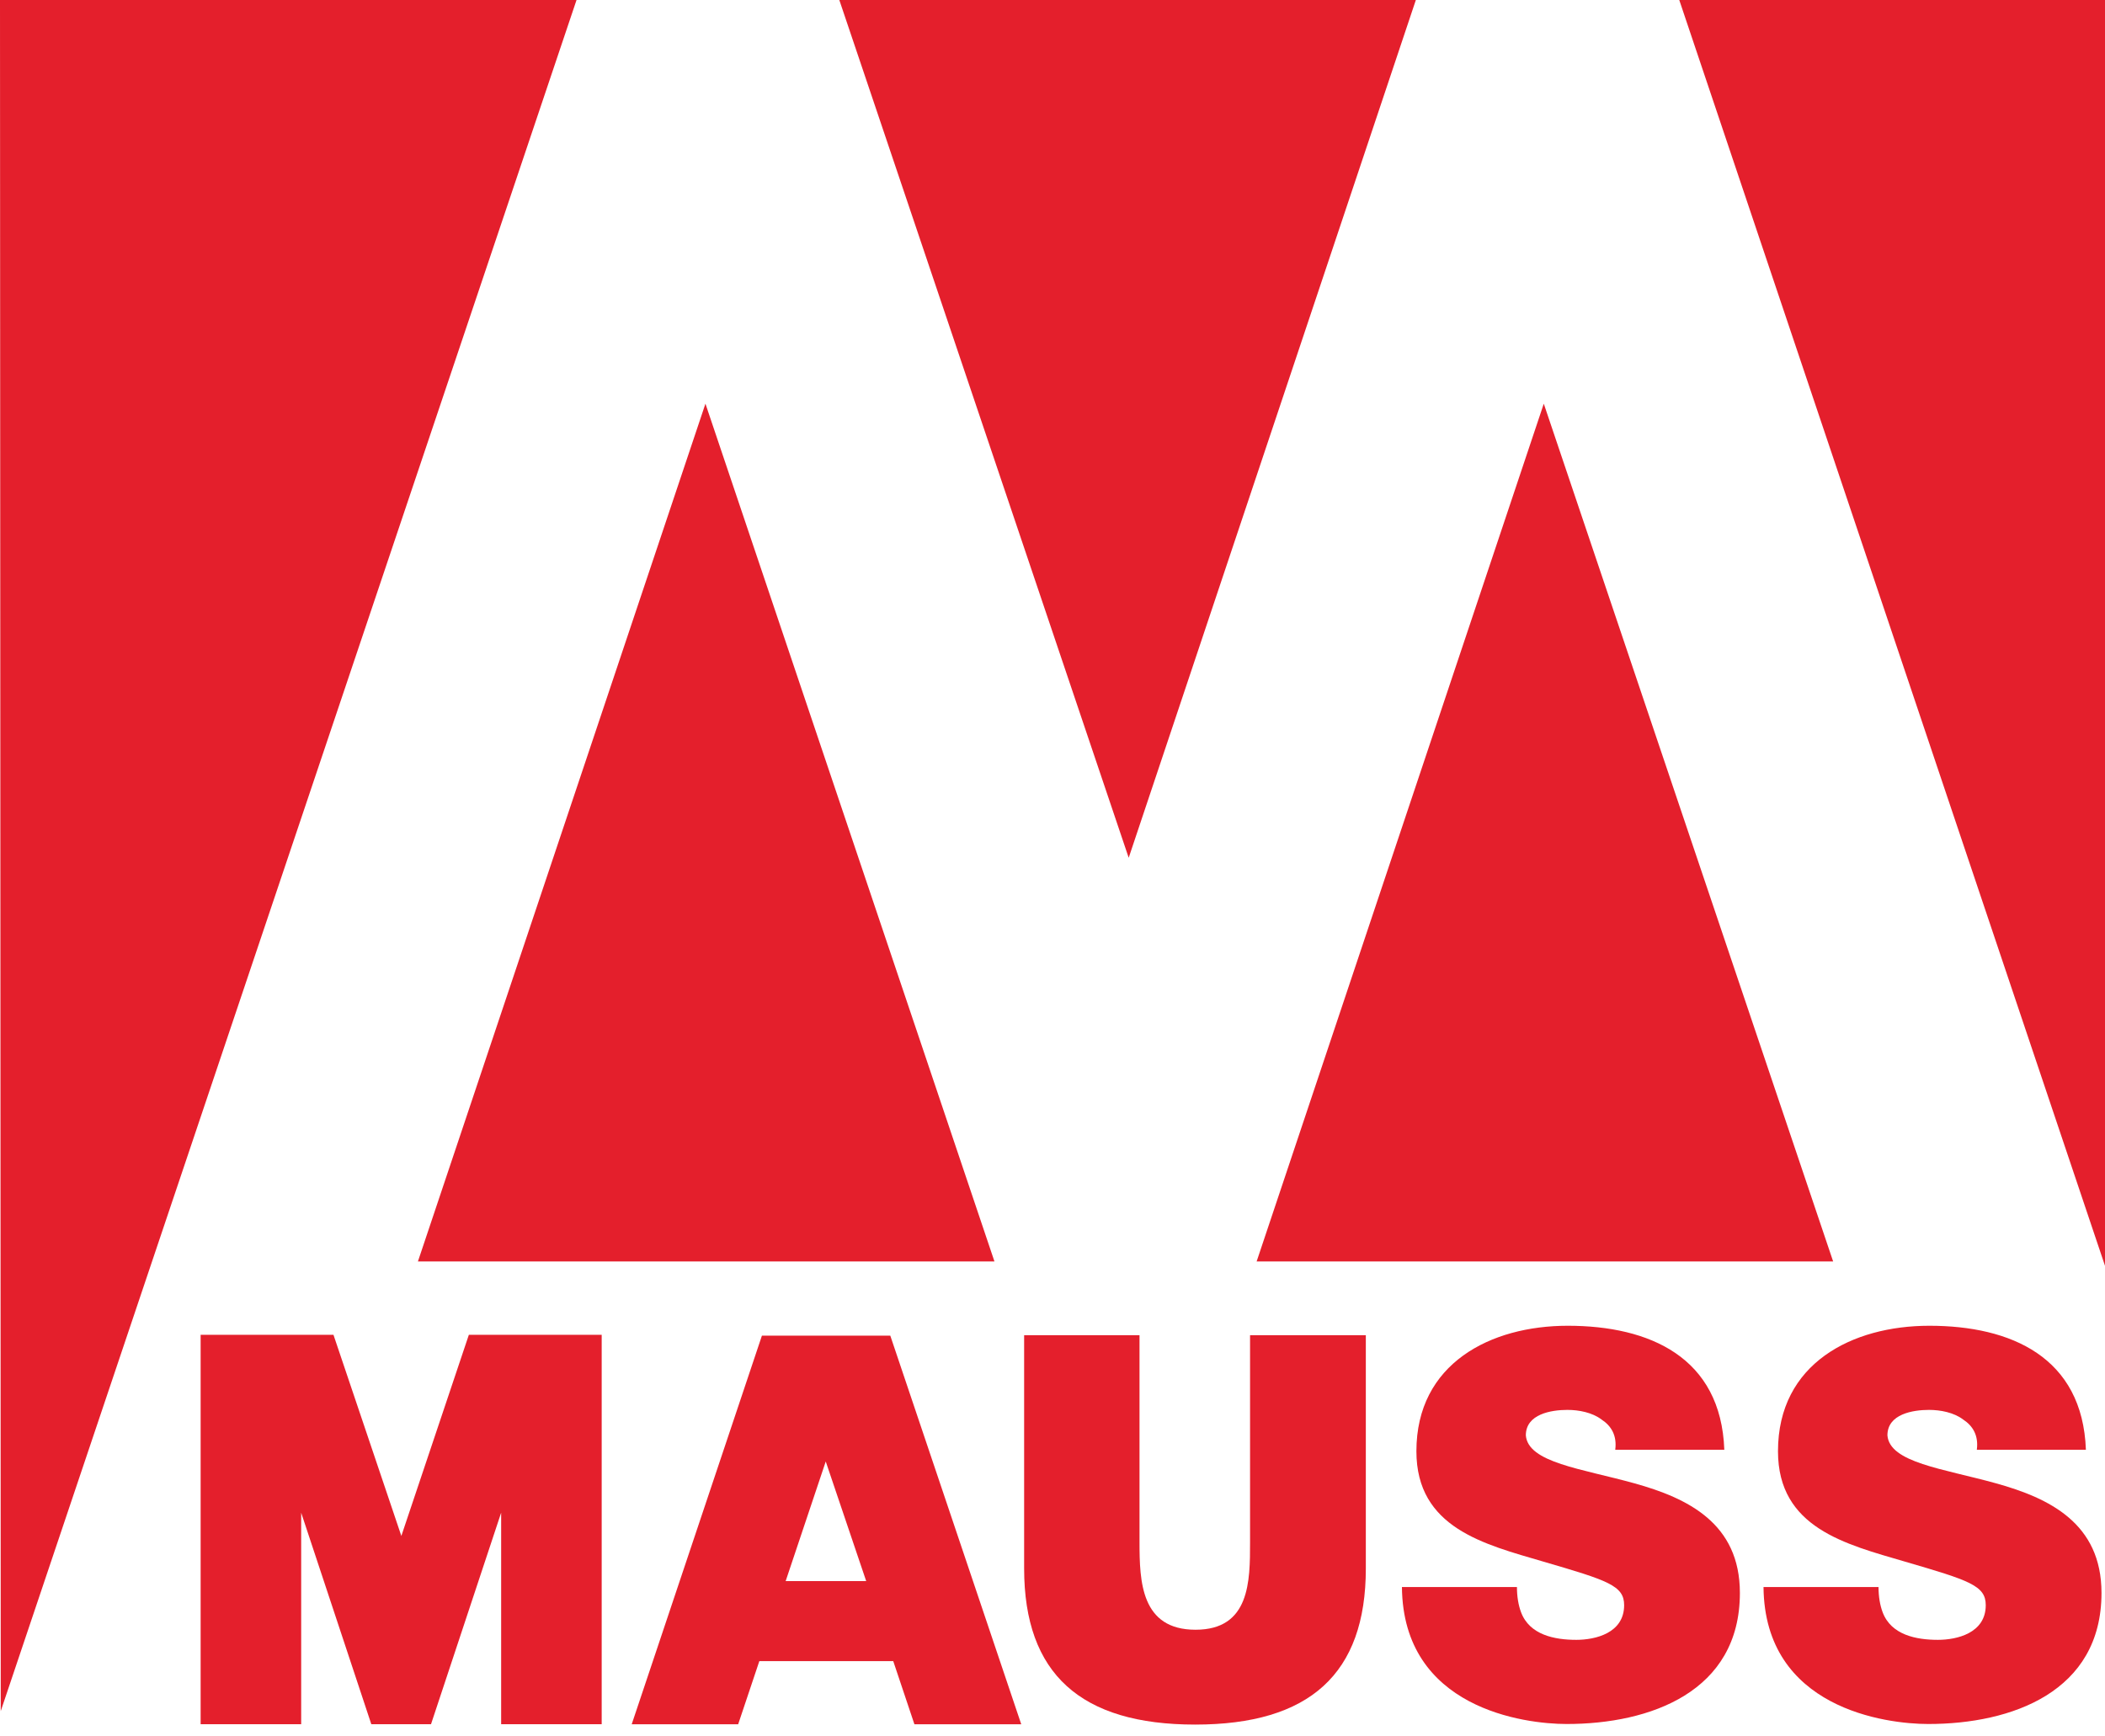
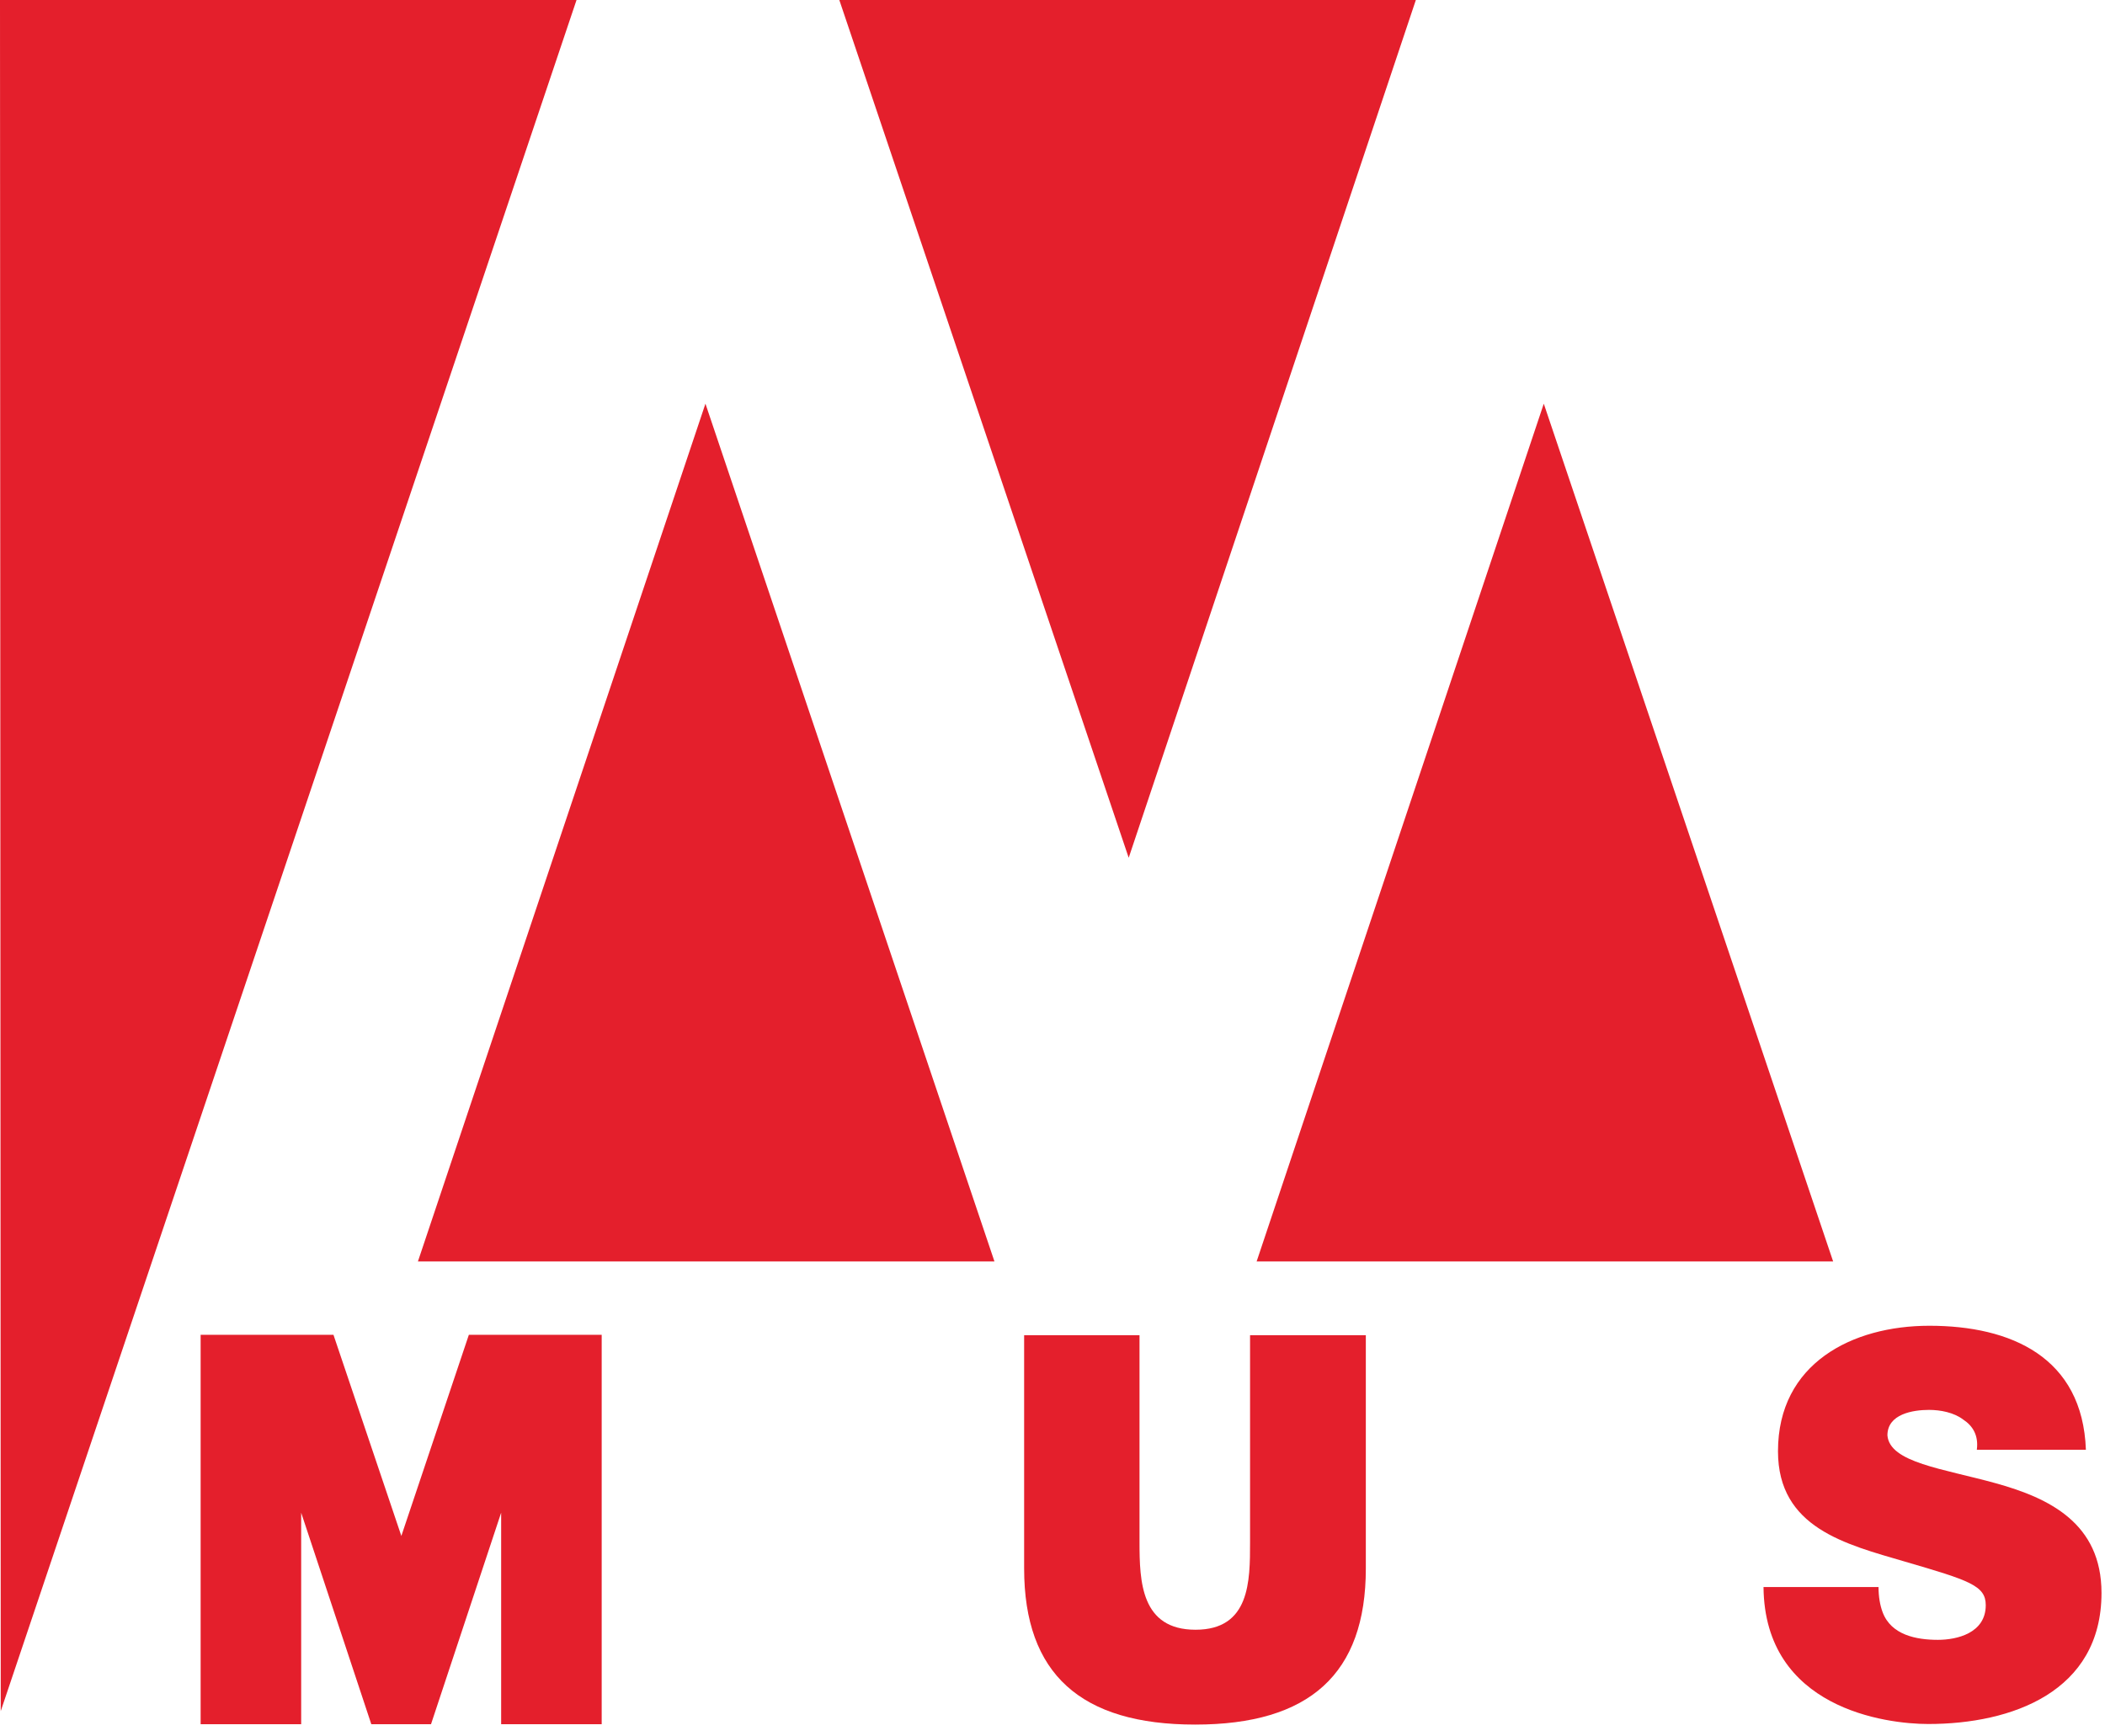
<svg xmlns="http://www.w3.org/2000/svg" fill="none" height="66" viewBox="0 0 80 66" width="80">
  <path d="M31.898 0L42.896 32.603L53.809 0H31.898Z" fill="#E41F2C" />
  <path d="M37.794 47.947L26.81 15.344L15.883 47.947H37.794Z" fill="#E41F2C" />
  <path d="M69.668 47.947L58.671 15.344L47.758 47.947H69.668Z" fill="#E41F2C" />
  <path d="M0.028 65.038L21.911 0H0L0.028 65.038Z" fill="#E41F2C" />
-   <path d="M63.82 0H80.007V48.133L63.82 0Z" fill="#E41F2C" />
+   <path d="M63.82 0H80.007L63.82 0Z" fill="#E41F2C" />
  <path d="M51.894 50.75H47.508V58.62C47.508 60.093 47.508 61.945 45.436 61.945C43.363 61.945 43.307 60.107 43.307 58.62V50.75H38.922V59.616C38.922 63.629 41.079 65.55 45.422 65.55C49.764 65.55 51.908 63.629 51.908 59.616V50.75H51.894Z" fill="#E41F2C" />
-   <path d="M53.28 60.323C53.322 64.939 57.933 65.528 59.54 65.528C62.712 65.528 66.124 64.307 66.124 60.547C66.124 57.896 64.136 56.942 62.12 56.381C60.104 55.82 58.074 55.595 57.989 54.557C57.989 53.743 58.962 53.589 59.568 53.589C60.005 53.589 60.513 53.687 60.865 53.954C61.232 54.193 61.458 54.557 61.387 55.104H65.532C65.405 51.583 62.684 50.391 59.582 50.391C56.65 50.391 53.83 51.822 53.83 55.16C53.83 58.078 56.41 58.696 58.652 59.355C61.105 60.071 61.725 60.267 61.725 61.011C61.725 62.077 60.626 62.329 59.907 62.329C59.089 62.329 58.13 62.147 57.806 61.277C57.707 61.011 57.651 60.688 57.651 60.323H53.266H53.28Z" fill="#E41F2C" />
  <path d="M67.022 60.323C67.064 64.939 71.675 65.528 73.282 65.528C76.454 65.528 79.867 64.307 79.867 60.547C79.867 57.896 77.879 56.942 75.862 56.381C73.846 55.82 71.816 55.595 71.731 54.557C71.731 53.743 72.704 53.589 73.31 53.589C73.747 53.589 74.255 53.687 74.608 53.954C74.974 54.193 75.2 54.557 75.129 55.104H79.274C79.147 51.583 76.426 50.391 73.324 50.391C70.392 50.391 67.572 51.822 67.572 55.16C67.572 58.078 70.152 58.696 72.394 59.355C74.847 60.071 75.468 60.267 75.468 61.011C75.468 62.077 74.368 62.329 73.649 62.329C72.831 62.329 71.872 62.147 71.548 61.277C71.449 61.011 71.393 60.688 71.393 60.323H67.008H67.022Z" fill="#E41F2C" />
-   <path d="M31.382 55.55L32.919 60.095H29.859L31.382 55.55ZM38.812 65.538L33.835 50.766H28.957L24.008 65.538H28.054L28.858 63.139H33.948L34.752 65.538H38.812Z" fill="#E41F2C" />
  <path d="M22.867 65.535V50.734H17.819L15.253 58.38L12.673 50.734H7.625V65.535H11.446V57.496L14.111 65.535H16.381L19.046 57.496V65.535H22.867Z" fill="#E41F2C" />
</svg>